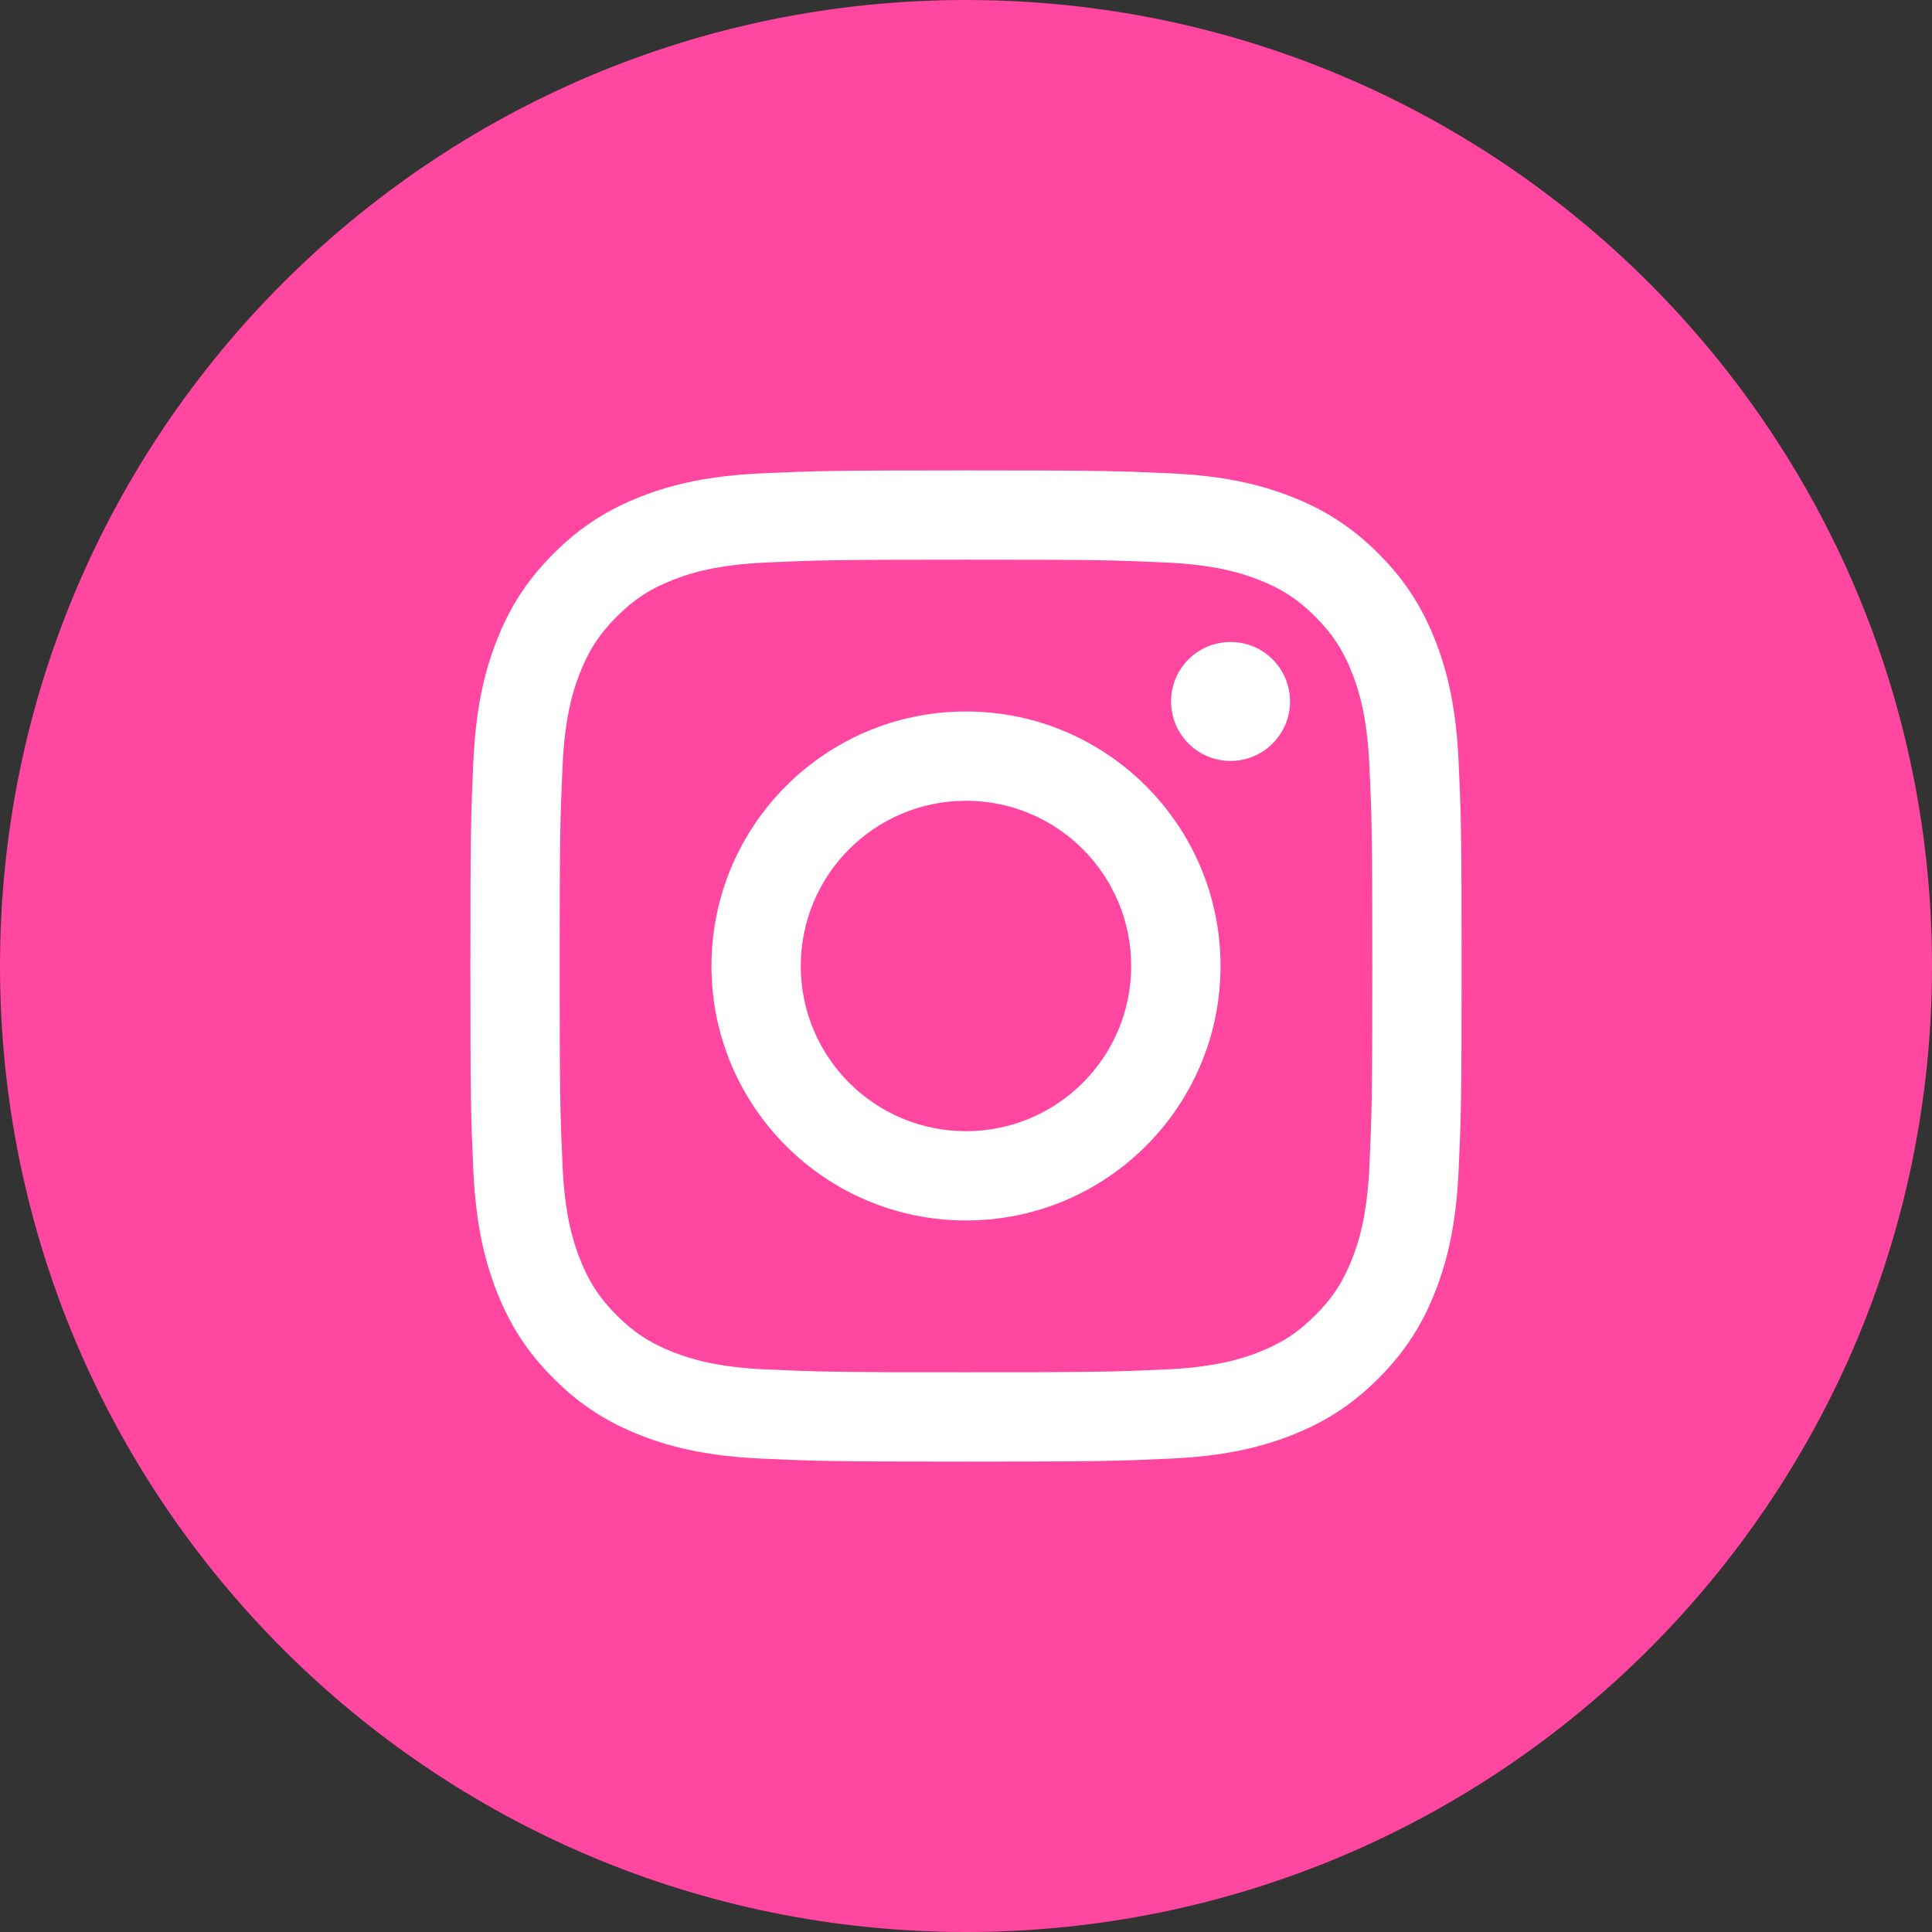
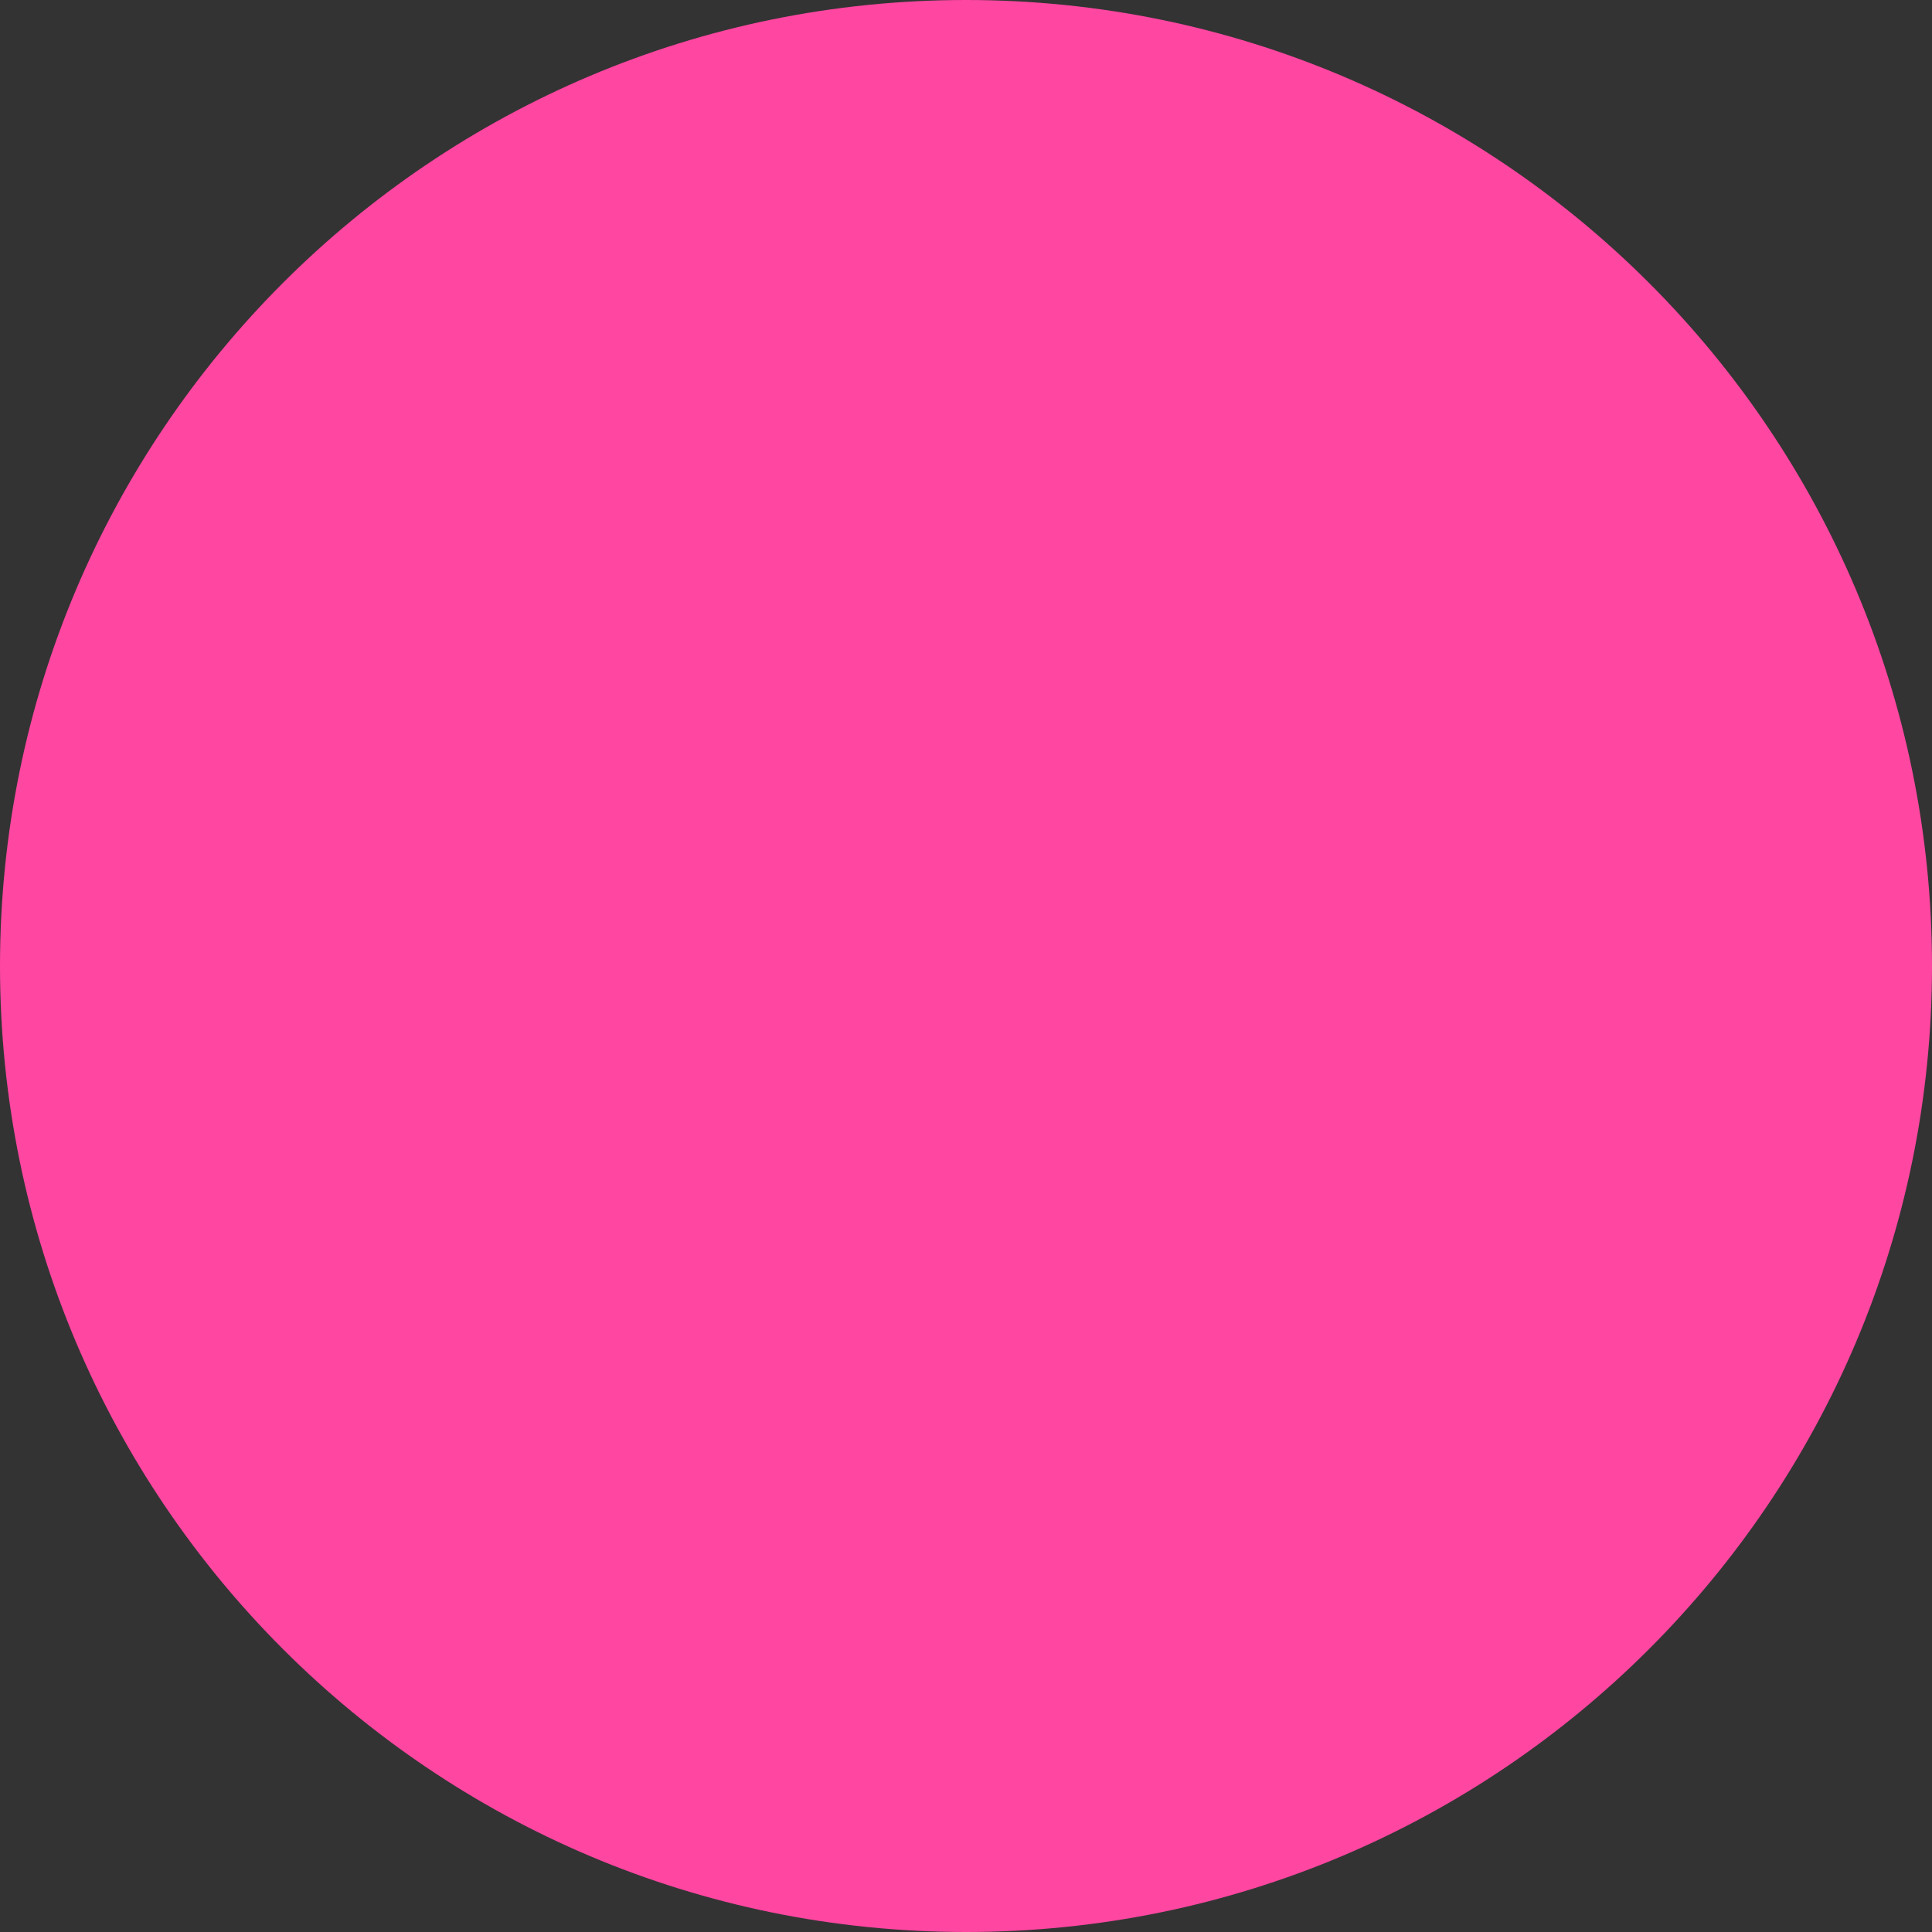
<svg xmlns="http://www.w3.org/2000/svg" width="42" height="42" viewBox="0 0 42 42" fill="none">
  <rect x="0" y="0" width="42" height="42" fill="#333333" stroke="none" />
  <g clip-path="url(#clip0_29_1174)">
    <path d="M21 42C32.598 42 42 32.598 42 21C42 9.402 32.598 0 21 0C9.402 0 0 9.402 0 21C0 32.598 9.402 42 21 42Z" fill="#FF46A1" />
-     <path d="M21 12.167C23.877 12.167 24.218 12.177 25.354 12.229C26.404 12.277 26.975 12.453 27.354 12.6C27.858 12.796 28.216 13.029 28.593 13.406C28.97 13.783 29.204 14.142 29.399 14.645C29.547 15.024 29.722 15.595 29.77 16.646C29.822 17.782 29.833 18.122 29.833 20.999C29.833 23.876 29.822 24.217 29.77 25.353C29.722 26.404 29.547 26.974 29.399 27.354C29.203 27.857 28.97 28.216 28.593 28.593C28.216 28.97 27.858 29.203 27.354 29.399C26.975 29.546 26.404 29.722 25.354 29.77C24.218 29.821 23.877 29.832 21 29.832C18.123 29.832 17.782 29.821 16.646 29.77C15.595 29.722 15.025 29.546 14.645 29.399C14.142 29.203 13.784 28.97 13.406 28.593C13.03 28.216 12.796 27.857 12.601 27.354C12.453 26.974 12.278 26.404 12.23 25.353C12.178 24.217 12.167 23.876 12.167 20.999C12.167 18.122 12.178 17.782 12.23 16.646C12.278 15.595 12.453 15.024 12.601 14.645C12.796 14.142 13.03 13.783 13.406 13.406C13.784 13.029 14.142 12.795 14.645 12.6C15.025 12.453 15.595 12.277 16.646 12.229C17.782 12.178 18.123 12.167 21 12.167ZM21 10.226C18.074 10.226 17.707 10.238 16.558 10.29C15.411 10.342 14.628 10.525 13.942 10.791C13.234 11.067 12.633 11.435 12.034 12.034C11.435 12.633 11.066 13.234 10.791 13.942C10.525 14.628 10.343 15.411 10.29 16.558C10.238 17.707 10.226 18.074 10.226 21C10.226 23.926 10.238 24.293 10.29 25.442C10.343 26.589 10.525 27.372 10.791 28.057C11.067 28.766 11.435 29.367 12.034 29.966C12.633 30.565 13.234 30.933 13.942 31.209C14.628 31.475 15.411 31.657 16.558 31.709C17.707 31.762 18.074 31.774 21 31.774C23.926 31.774 24.293 31.762 25.442 31.709C26.589 31.657 27.372 31.475 28.057 31.209C28.766 30.933 29.367 30.565 29.966 29.966C30.565 29.367 30.933 28.766 31.209 28.057C31.475 27.372 31.657 26.589 31.709 25.442C31.762 24.293 31.774 23.926 31.774 21C31.774 18.074 31.762 17.707 31.709 16.558C31.657 15.411 31.475 14.628 31.209 13.942C30.933 13.234 30.565 12.633 29.966 12.034C29.367 11.435 28.766 11.067 28.057 10.791C27.372 10.525 26.589 10.342 25.442 10.29C24.293 10.238 23.926 10.226 21 10.226ZM21 15.467C17.944 15.467 15.467 17.944 15.467 21C15.467 24.055 17.944 26.532 21 26.532C24.056 26.532 26.533 24.055 26.533 21C26.533 17.944 24.056 15.467 21 15.467ZM21 24.591C19.017 24.591 17.408 22.984 17.408 21C17.408 19.016 19.017 17.408 21 17.408C22.983 17.408 24.591 19.016 24.591 21C24.591 22.983 22.983 24.591 21 24.591ZM26.751 13.956C26.037 13.956 25.458 14.534 25.458 15.249C25.458 15.963 26.037 16.542 26.751 16.542C27.465 16.542 28.044 15.963 28.044 15.249C28.044 14.534 27.465 13.956 26.751 13.956Z" fill="white" />
  </g>
  <defs>
    <clipPath id="clip0_29_1174">
      <rect width="42" height="42" fill="white" />
    </clipPath>
  </defs>
</svg>